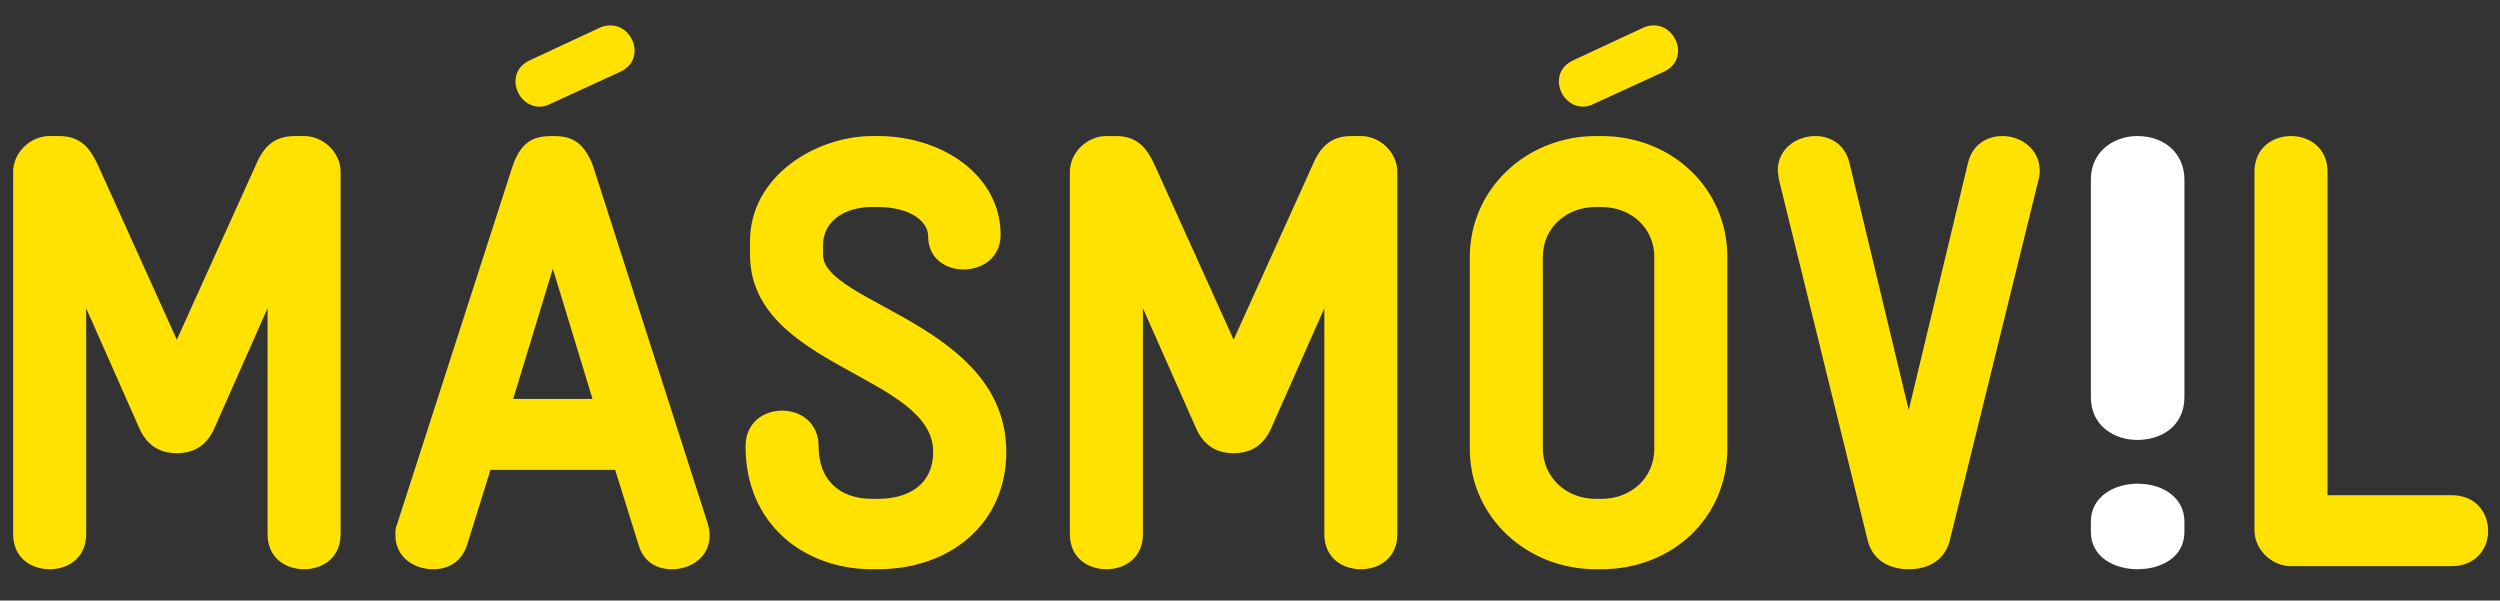
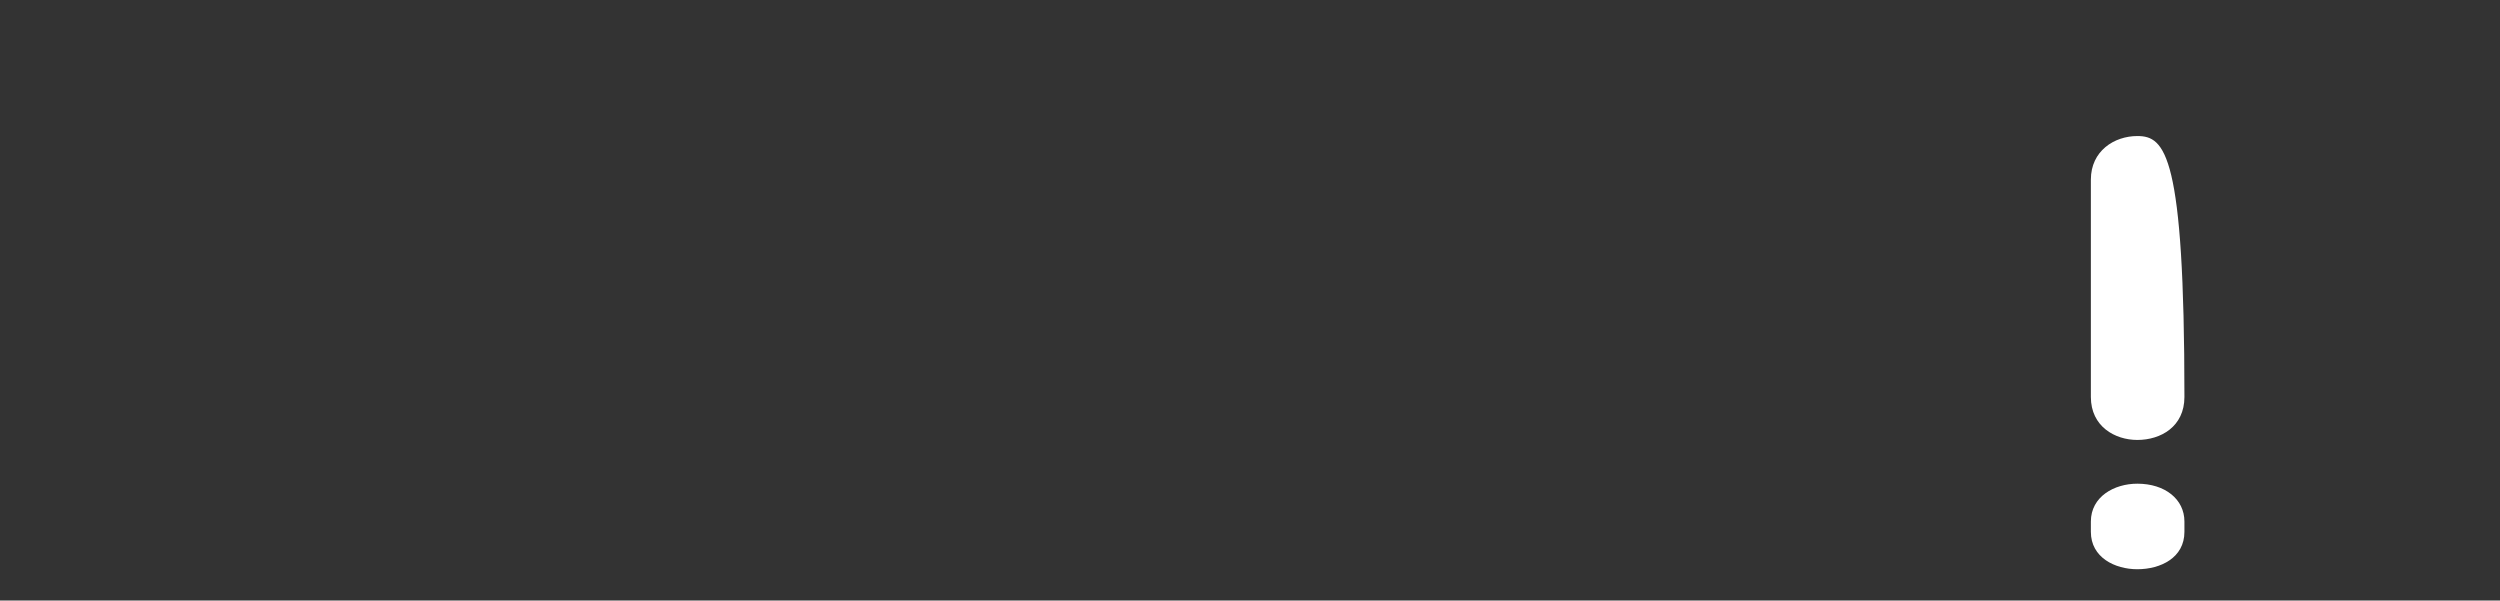
<svg xmlns="http://www.w3.org/2000/svg" width="179px" height="43px" viewBox="0 0 179 43" version="1.1">
  <rect x="0" y="0" width="179" height="43" fill="#333333" stroke="none" />
  <title>Logo MÁSMÓVIL</title>
  <desc>Created with Sketch.</desc>
  <g id="Logo-MÁSMÓVIL" stroke="none" stroke-width="1" fill="none" fill-rule="evenodd">
    <g id="Group-7" transform="translate(0, 1)">
      <g id="Group-6" transform="translate(0, 0.046)">
-         <path d="M153.033,8.695 C151.376,8.695 149.706,9.765 149.706,11.814 L149.706,27.376 C149.706,29.49 151.43,30.454 153.033,30.454 C154.711,30.454 156.405,29.501 156.405,27.376 L156.405,11.814 C156.405,9.977 155.018,8.695 153.033,8.695 M153.033,33.586 C151.376,33.586 149.706,34.516 149.706,36.297 L149.706,37.035 C149.706,38.873 151.43,39.711 153.033,39.711 C154.711,39.711 156.405,38.882 156.405,37.035 L156.405,36.297 C156.405,34.7 155.018,33.586 153.033,33.586" id="Fill-3" fill="#FFFFFF" />
-         <path d="M97.437,8.695 L96.759,8.695 C95.091,8.695 94.416,9.711 93.921,10.905 L88.328,23.275 L82.736,10.905 C82.194,9.711 81.565,8.695 79.897,8.695 L79.219,8.695 C77.824,8.695 76.602,9.888 76.602,11.255 L76.602,37.193 C76.602,38.916 77.91,39.711 79.219,39.711 C80.527,39.711 81.834,38.916 81.834,37.193 L81.834,21.023 L85.666,29.68 C86.343,31.14 87.471,31.404 88.328,31.404 C89.184,31.404 90.312,31.14 90.989,29.68 L94.822,21.023 L94.822,37.193 C94.822,38.916 96.128,39.711 97.437,39.711 C98.746,39.711 100.049,38.916 100.049,37.193 L100.049,11.255 C100.049,9.888 98.832,8.695 97.437,8.695 L97.437,8.695 Z M58.927,17.177 L58.927,16.515 C58.927,14.792 60.461,13.775 62.446,13.775 L62.849,13.775 C65.013,13.775 66.458,14.703 66.458,15.895 C66.458,19.077 71.643,19.032 71.643,15.765 C71.643,11.522 67.494,8.695 62.849,8.695 L62.446,8.695 C58.521,8.695 53.699,11.478 53.699,16.249 L53.699,17.177 C53.699,25.262 66.816,25.792 66.816,31.315 C66.816,33.569 65.152,34.673 62.849,34.673 L62.446,34.673 C60.144,34.673 58.612,33.348 58.612,30.918 C58.612,29.195 57.305,28.354 55.996,28.354 C54.689,28.354 53.381,29.195 53.381,30.918 C53.381,36.484 57.574,39.711 62.446,39.711 L62.849,39.711 C68.082,39.711 72.049,36.398 72.049,31.315 C72.049,22.168 58.927,20.712 58.927,17.177 L58.927,17.177 Z M21.771,8.695 L21.096,8.695 C19.426,8.695 18.75,9.711 18.256,10.905 L12.662,23.275 L7.071,10.905 C6.529,9.711 5.899,8.695 4.231,8.695 L3.555,8.695 C2.156,8.695 0.942,9.888 0.942,11.255 L0.942,37.193 C0.942,38.916 2.246,39.711 3.555,39.711 C4.862,39.711 6.17,38.916 6.17,37.193 L6.17,21.023 L10.003,29.68 C10.679,31.14 11.807,31.404 12.662,31.404 C13.522,31.404 14.646,31.14 15.323,29.68 L19.157,21.023 L19.157,37.193 C19.157,38.916 20.463,39.711 21.771,39.711 C23.077,39.711 24.386,38.916 24.386,37.193 L24.386,11.255 C24.386,9.888 23.169,8.695 21.771,8.695 L21.771,8.695 Z M42.469,10.857 C41.746,8.914 40.71,8.695 39.584,8.695 C38.455,8.695 37.373,8.873 36.698,10.857 L28.446,36.44 C28.31,36.75 28.31,36.97 28.31,37.28 C28.31,38.826 29.617,39.711 31.016,39.711 C32.054,39.711 33.046,39.225 33.451,37.944 L35.119,32.598 L44.046,32.598 L45.716,37.944 C46.074,39.225 47.068,39.711 48.106,39.711 C49.502,39.711 50.81,38.826 50.81,37.28 C50.81,37.015 50.764,36.75 50.675,36.44 L42.469,10.857 Z M36.743,27.517 L39.584,18.195 L42.423,27.517 L36.743,27.517 Z M114.658,8.695 L114.256,8.695 C109.34,8.695 105.238,12.451 105.238,17.356 L105.238,31.093 C105.238,35.999 109.34,39.711 114.256,39.711 L114.658,39.711 C119.712,39.711 123.678,36.044 123.678,31.052 L123.678,17.356 C123.678,12.451 119.712,8.695 114.658,8.695 L114.658,8.695 Z M118.448,31.093 C118.448,33.17 116.783,34.673 114.658,34.673 L114.256,34.673 C112.136,34.673 110.465,33.127 110.465,31.052 L110.465,17.356 C110.465,15.276 112.136,13.775 114.256,13.775 L114.658,13.775 C116.783,13.775 118.448,15.276 118.448,17.356 L118.448,31.093 Z M175.533,34.41 L166.652,34.41 L166.652,11.255 C166.652,9.533 165.344,8.695 164.038,8.695 C162.729,8.695 161.42,9.533 161.42,11.255 L161.42,36.927 C161.42,38.294 162.639,39.49 164.038,39.49 L175.533,39.49 C177.294,39.49 178.151,38.208 178.151,36.97 C178.151,35.69 177.294,34.41 175.533,34.41 L175.533,34.41 Z M143.385,8.695 C142.301,8.695 141.221,9.269 140.902,10.64 L136.665,28.31 L132.427,10.64 C132.11,9.269 131.028,8.695 129.992,8.695 C128.596,8.695 127.288,9.622 127.288,11.168 C127.288,11.303 127.334,11.522 127.376,11.833 L133.733,37.677 C134.05,38.916 135.087,39.711 136.665,39.711 C138.244,39.711 139.28,38.916 139.597,37.677 L145.955,11.833 C145.999,11.7 146.043,11.478 146.043,11.168 C146.043,9.622 144.692,8.695 143.385,8.695 L143.385,8.695 Z M38.625,6.591 C38.875,6.591 39.156,6.528 39.438,6.376 L44.437,4.08 C45.156,3.744 45.437,3.162 45.437,2.58 C45.437,1.692 44.72,0.775 43.719,0.775 C43.468,0.775 43.189,0.806 42.907,0.956 L37.907,3.283 C37.187,3.62 36.908,4.203 36.908,4.784 C36.908,5.673 37.624,6.591 38.625,6.591 L38.625,6.591 Z M113.336,6.591 C113.585,6.591 113.866,6.528 114.148,6.376 L119.149,4.08 C119.869,3.744 120.149,3.162 120.149,2.58 C120.149,1.692 119.429,0.775 118.431,0.775 C118.181,0.775 117.901,0.806 117.618,0.956 L112.616,3.283 C111.899,3.62 111.616,4.203 111.616,4.784 C111.616,5.673 112.334,6.591 113.336,6.591 L113.336,6.591 Z" id="Fill-5" fill="#FFE200" />
+         <path d="M153.033,8.695 C151.376,8.695 149.706,9.765 149.706,11.814 L149.706,27.376 C149.706,29.49 151.43,30.454 153.033,30.454 C154.711,30.454 156.405,29.501 156.405,27.376 C156.405,9.977 155.018,8.695 153.033,8.695 M153.033,33.586 C151.376,33.586 149.706,34.516 149.706,36.297 L149.706,37.035 C149.706,38.873 151.43,39.711 153.033,39.711 C154.711,39.711 156.405,38.882 156.405,37.035 L156.405,36.297 C156.405,34.7 155.018,33.586 153.033,33.586" id="Fill-3" fill="#FFFFFF" />
      </g>
    </g>
  </g>
</svg>